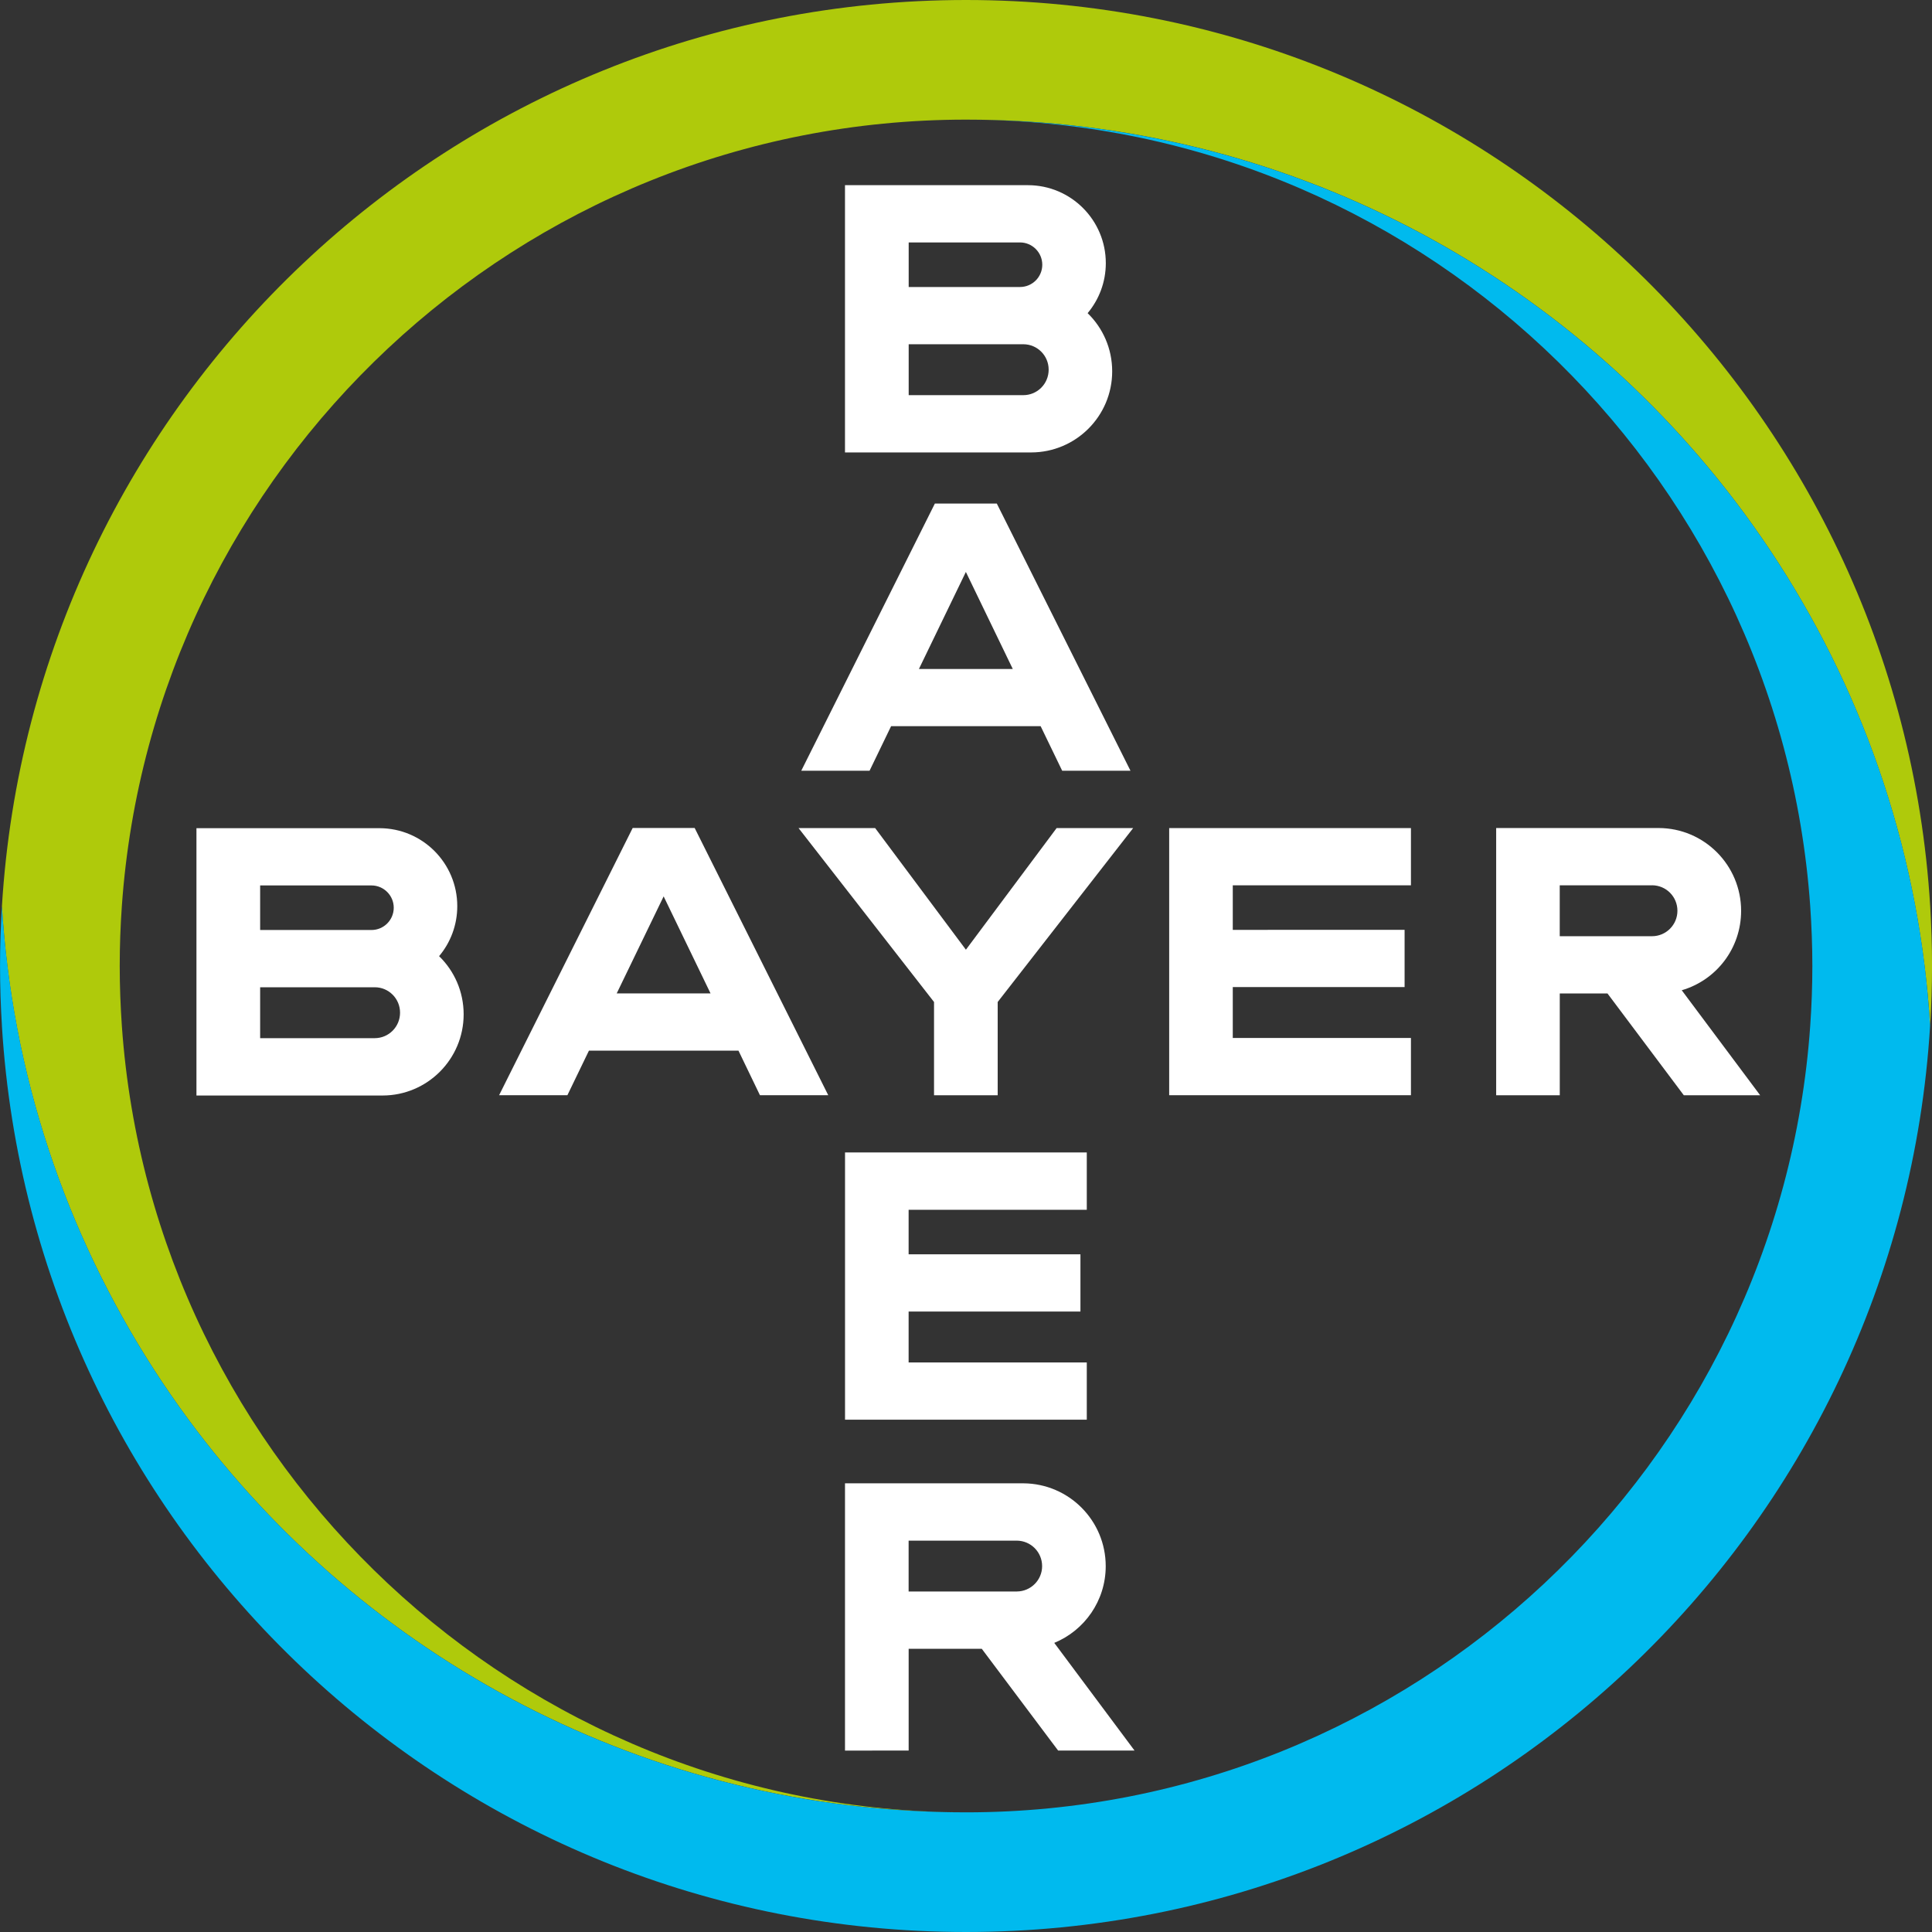
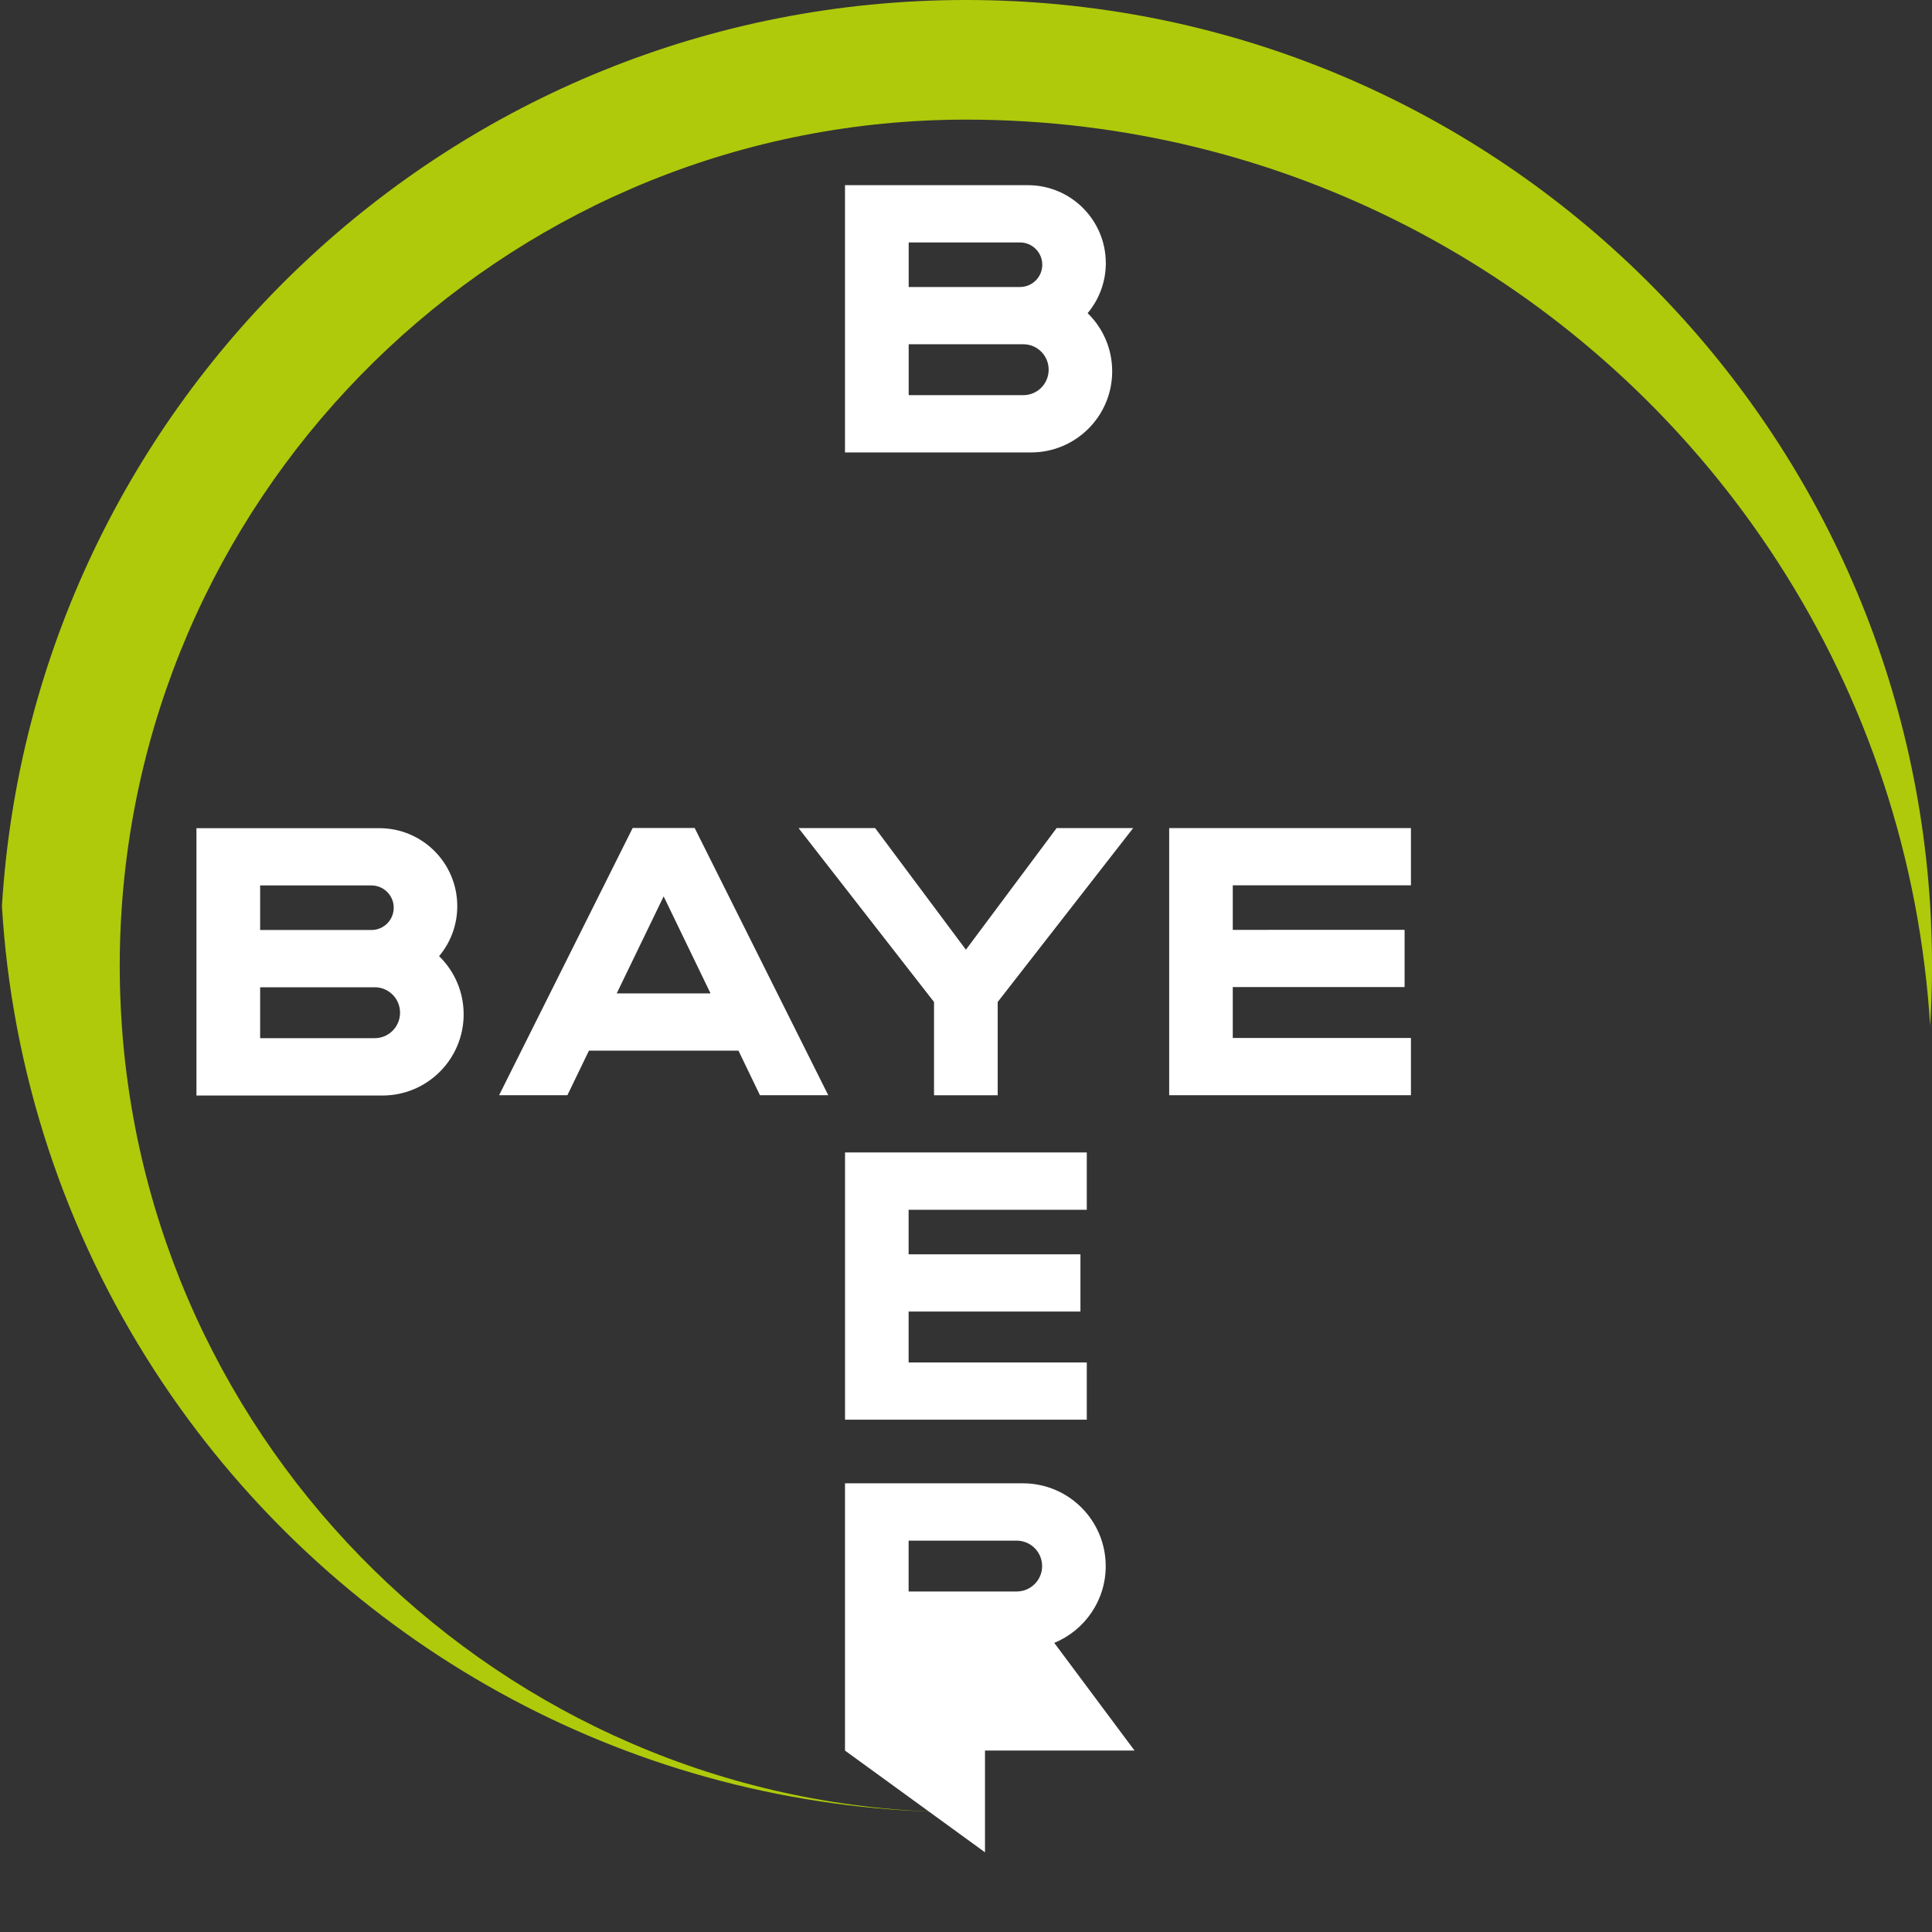
<svg xmlns="http://www.w3.org/2000/svg" fill="none" height="60" viewBox="0 0 60 60" width="60">
  <rect x="0" y="0" width="60" height="60" fill="#333333" stroke="none" />
  <path d="m59.944 28.142c-.961-15.702-13.998-28.142-29.943-28.142-15.943 0-28.982 12.44-29.941 28.142.038.631.095 1.255.171 1.873.648 5.224 2.64 10.029 5.616 14.063 5.463 7.402 14.247 12.205 24.154 12.205-13.869 0-25.261-10.797-26.217-24.425-.042-.614-.066-1.234-.066-1.859s.023-1.245.066-1.859c.957-13.627 12.351-24.425 26.217-24.425 9.908 0 18.693 4.805 24.156 12.211 2.98 4.041 4.97 8.856 5.614 14.087.076.61.133 1.224.171 1.844.038-.616.059-1.234.059-1.859s-.021-1.242-.057-1.859z" fill="#afca0b" />
-   <path d="m.059 31.858c.961 15.704 13.998 28.142 29.941 28.142 15.945 0 28.982-12.44 29.941-28.142-.038-.629-.095-1.255-.171-1.873-.648-5.224-2.639-10.029-5.616-14.063-5.463-7.402-14.248-12.205-24.154-12.205 13.869 0 25.261 10.795 26.218 24.425.042.614.066 1.234.066 1.859 0 .624-.023 1.245-.066 1.858-.957 13.63-12.349 24.425-26.218 24.425-9.908 0-18.693-4.805-24.156-12.211-2.98-4.041-4.97-8.856-5.613-14.087-.076-.61-.133-1.224-.171-1.844-.038.616-.059 1.234-.059 1.859 0 .624.021 1.245.059 1.858z" fill="#00baee" />
  <g fill="#fff">
    <path d="m28.22 8.913h3.457c.381 0 .692-.309.692-.692 0-.381-.311-.692-.692-.692h-3.457zm0 3.359h3.56c.436 0 .787-.353.787-.792 0-.436-.351-.789-.787-.789h-3.56zm5.558-2.546c.47.457.762 1.096.762 1.806 0 1.389-1.126 2.517-2.517 2.519h-5.781v-8.3h5.685c1.334.002 2.415 1.086 2.415 2.421 0 .591-.212 1.132-.565 1.554z" />
-     <path d="m35.108 23.936h-2.121l-.669-1.384h-4.644l-.669 1.384h-2.121l4.149-8.297h1.924zm-5.112-6.174-1.458 3.014h2.915z" />
    <path d="m32.815 25.716h2.377l-4.208 5.402v2.896h-1.977v-2.896l-4.208-5.402h2.379l2.819 3.778z" />
    <path d="m43.818 25.716v1.778h-5.533v1.384l5.336-.002v1.778h-5.336v1.581h5.533v1.778h-7.508v-8.297z" />
-     <path d="m49.922 30.853h-1.482v3.162h-1.975v-8.3h5.046c1.416.004 2.561 1.154 2.561 2.572 0 1.171-.775 2.155-1.844 2.466l2.436 3.262h-2.371zm1.387-3.359h-2.87v1.581h2.87c.434-.002.785-.356.785-.79 0-.436-.349-.789-.785-.792z" />
    <path d="m25.722 34.013h-2.121l-.667-1.384h-4.644l-.669 1.384h-2.121l4.149-8.3h1.924zm-5.112-6.175-1.458 3.014h2.915z" />
    <path d="m8.079 28.882h3.457c.381 0 .692-.309.692-.692 0-.381-.311-.692-.692-.692h-3.457zm0 3.359h3.558c.436 0 .787-.353.787-.792 0-.436-.351-.789-.787-.789h-3.558zm5.558-2.546c.47.457.762 1.097.762 1.806 0 1.389-1.126 2.519-2.515 2.521h-5.783v-8.302h5.685c1.336.002 2.415 1.086 2.415 2.421 0 .591-.212 1.135-.565 1.554z" />
    <path d="m33.751 35.791v1.78h-5.533v1.382h5.336v1.778h-5.336v1.581h5.533v1.778h-7.508v-8.3z" />
-     <path d="m32.364 48.638c0-.436-.349-.787-.783-.792h-3.363v1.579h3.363c.434-.004.783-.356.783-.787zm-6.122 5.728v-8.3h5.544c1.412.009 2.553 1.158 2.553 2.572 0 1.075-.66 1.998-1.598 2.383l2.493 3.344h-2.373l-2.371-3.16h-2.271v3.16z" />
+     <path d="m32.364 48.638c0-.436-.349-.787-.783-.792h-3.363v1.579h3.363c.434-.004.783-.356.783-.787zm-6.122 5.728v-8.3h5.544c1.412.009 2.553 1.158 2.553 2.572 0 1.075-.66 1.998-1.598 2.383l2.493 3.344h-2.373h-2.271v3.16z" />
  </g>
</svg>